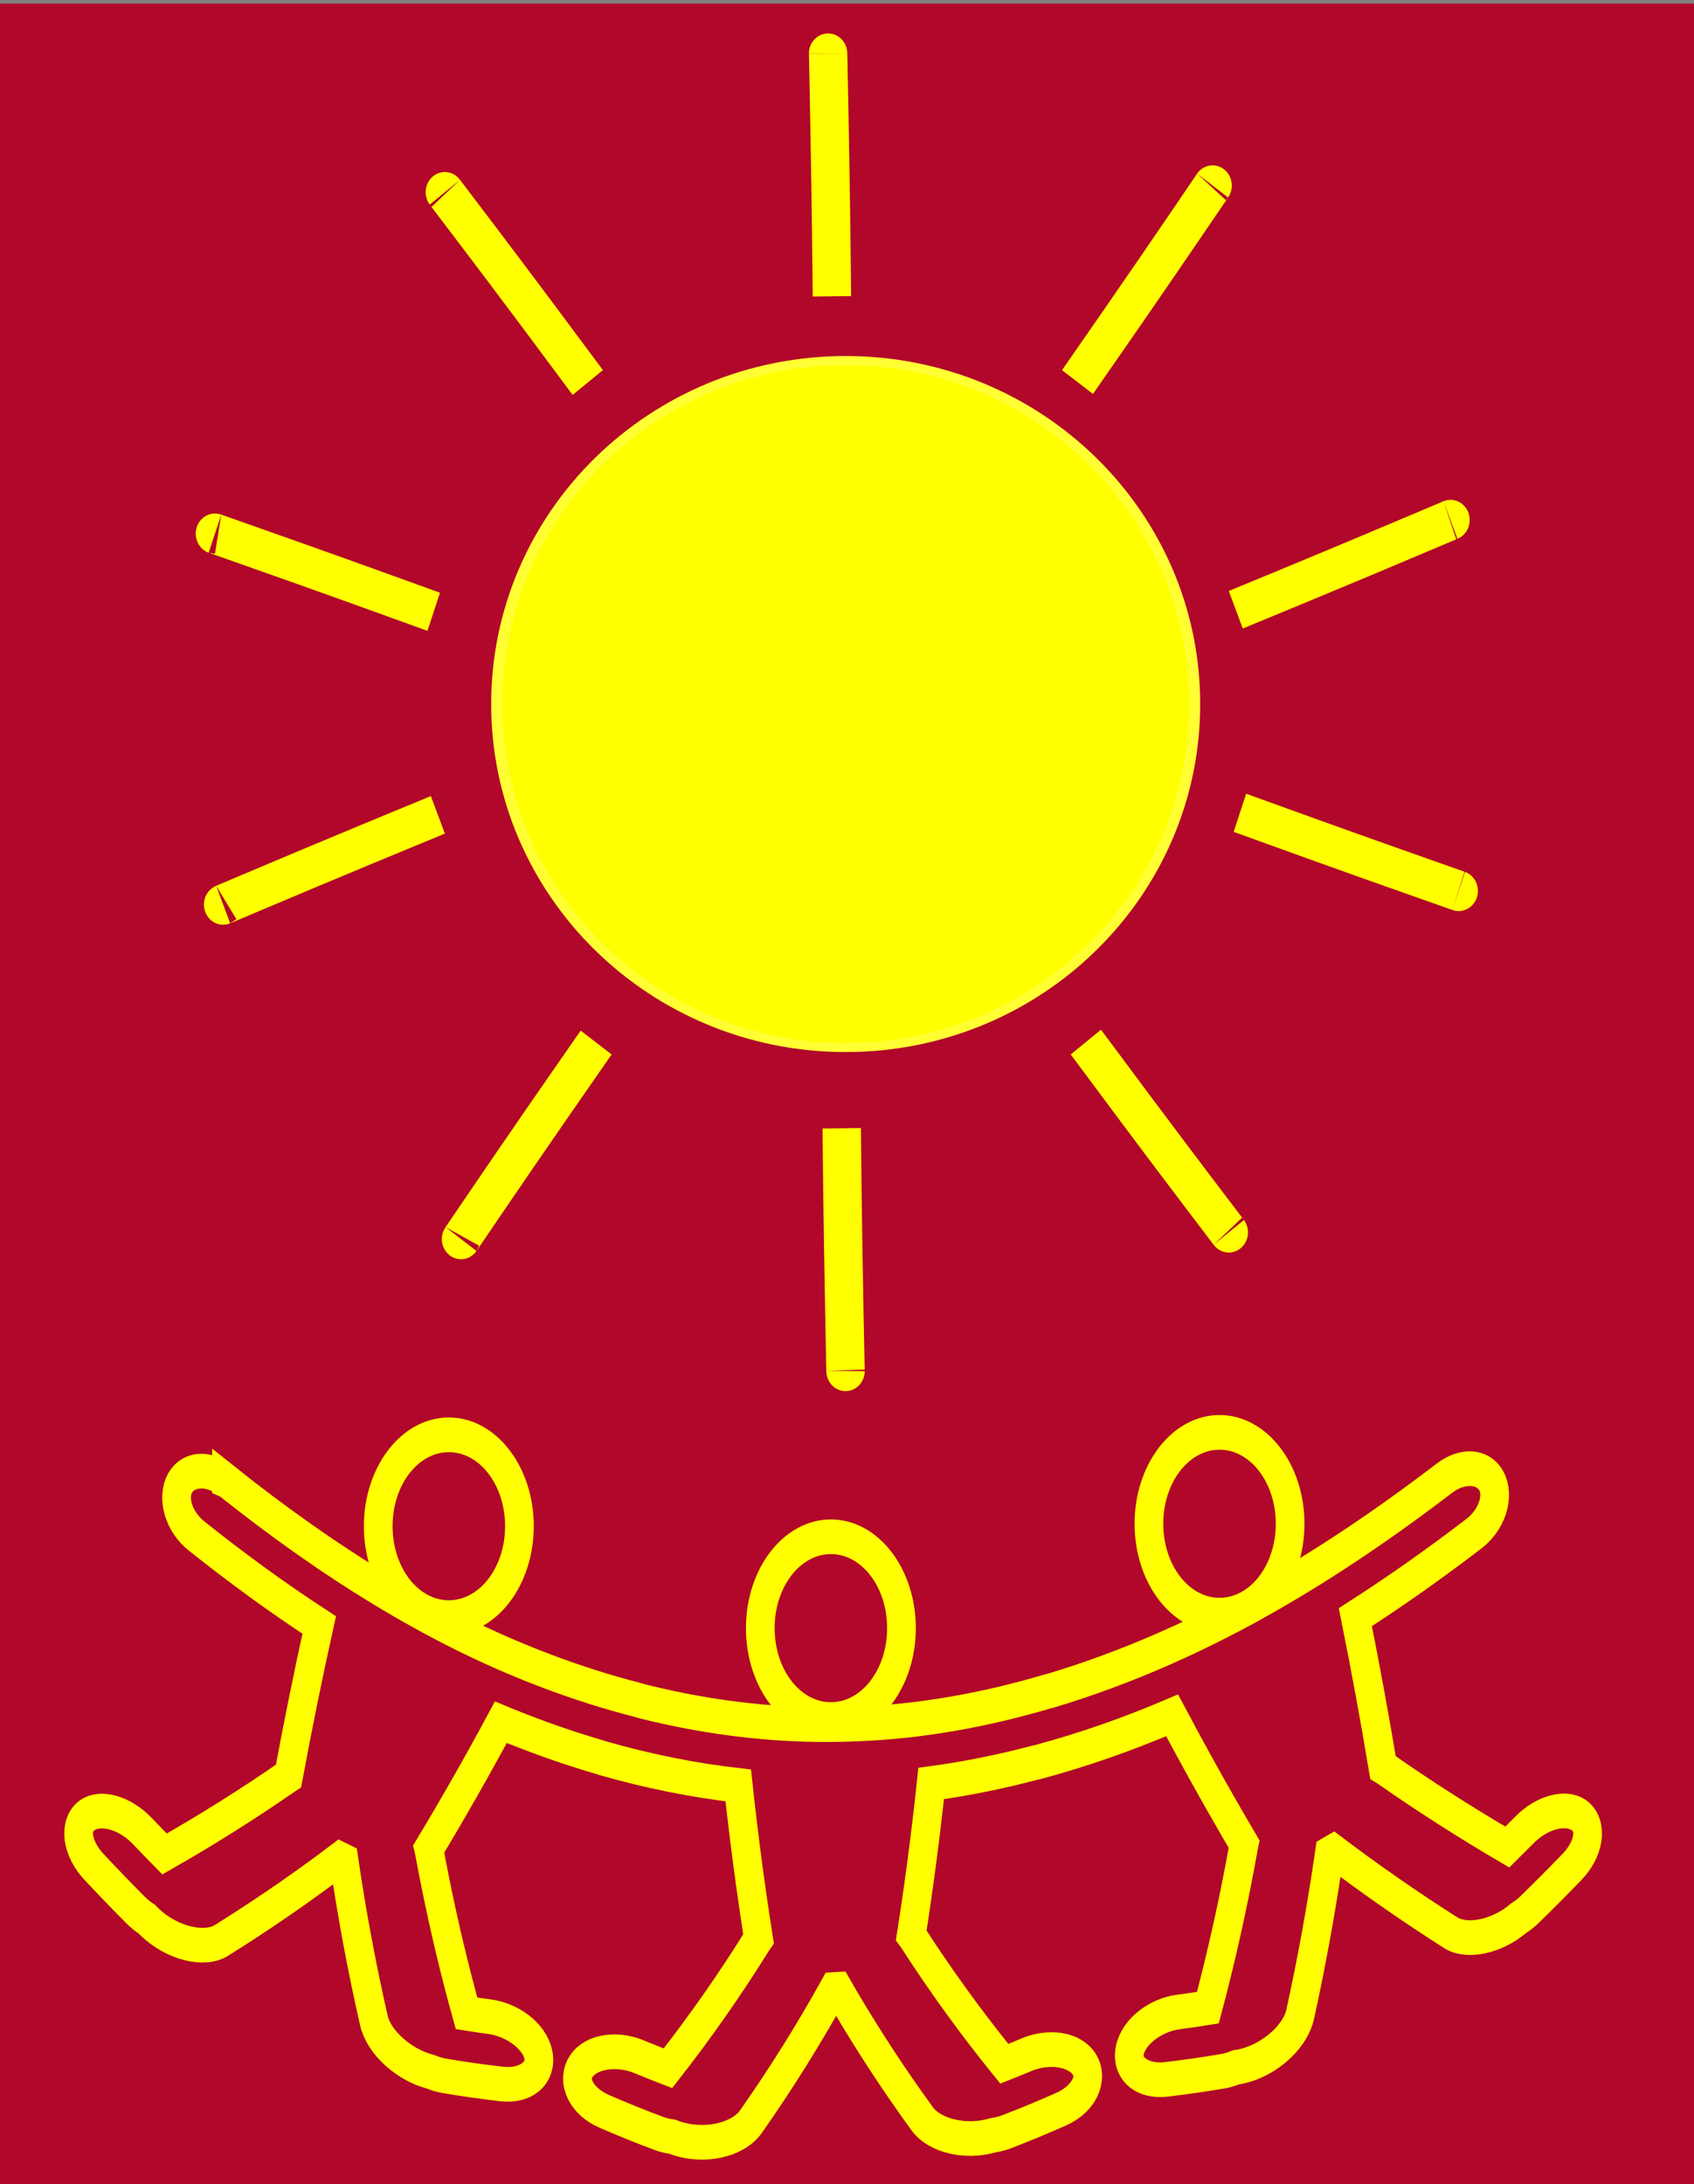
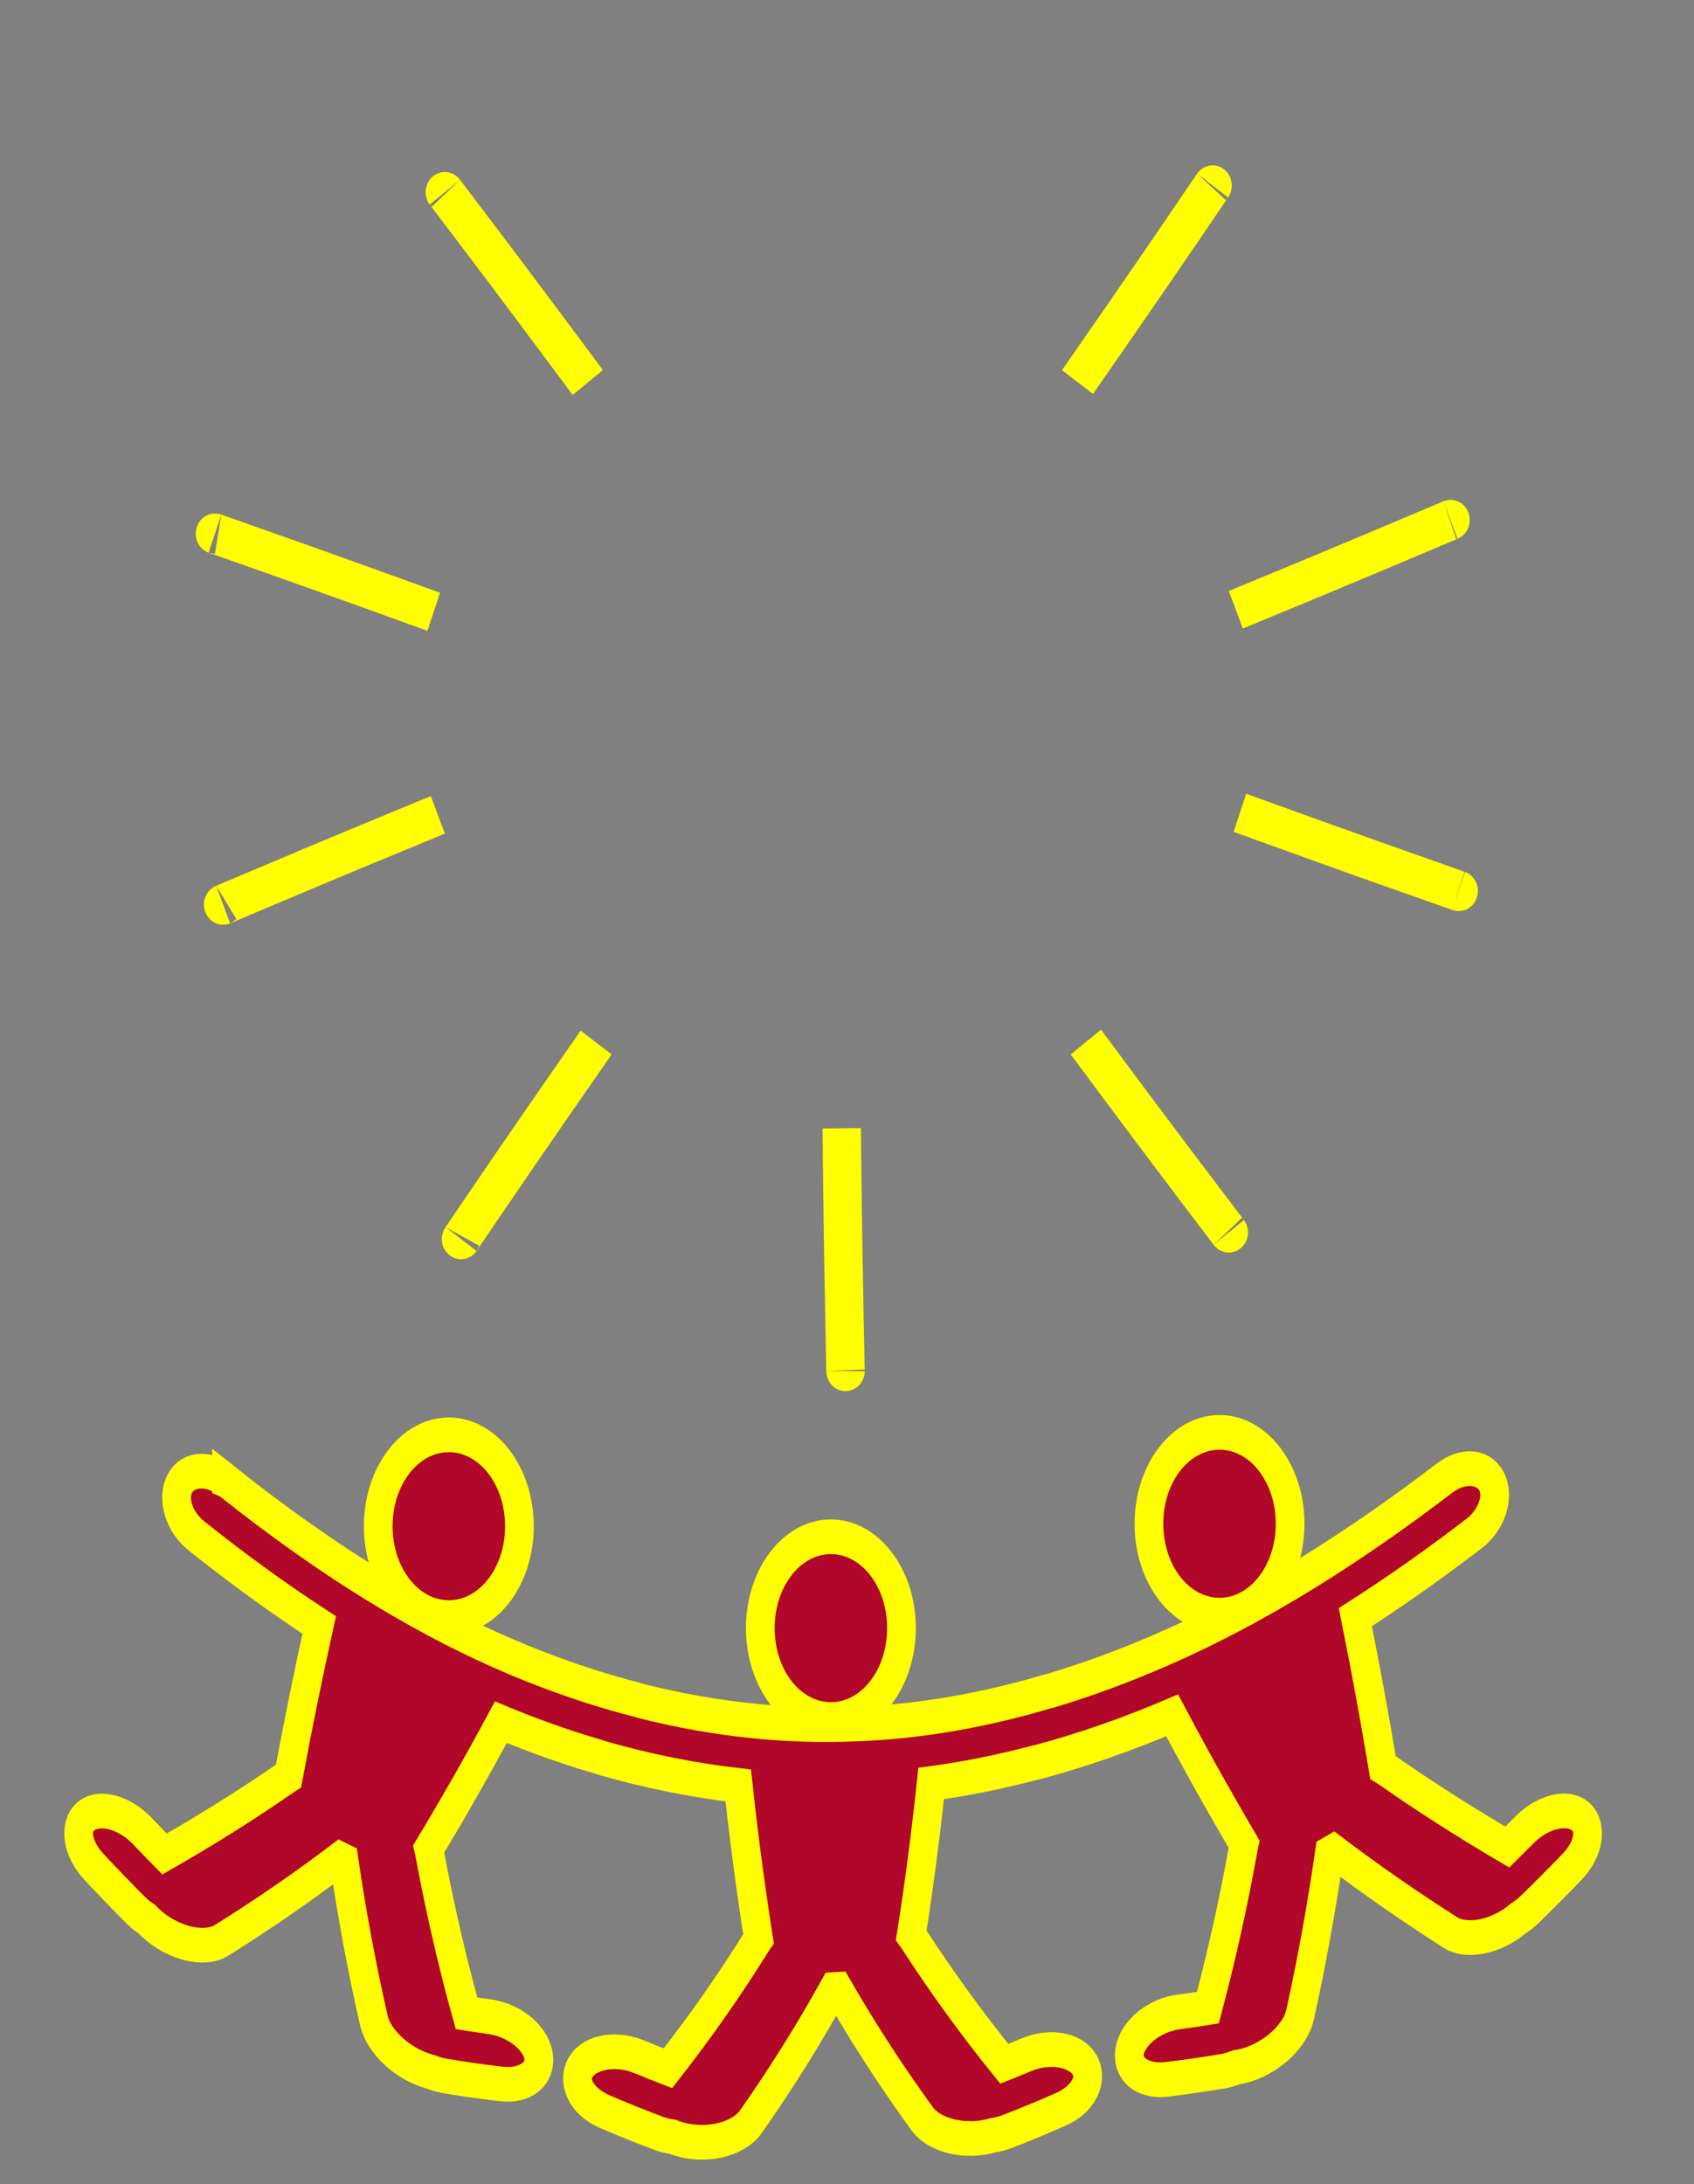
<svg xmlns="http://www.w3.org/2000/svg" xmlns:ns1="http://www.inkscape.org/namespaces/inkscape" xmlns:ns2="http://sodipodi.sourceforge.net/DTD/sodipodi-0.dtd" width="45" height="58" id="svg2" version="1.1" ns1:version="0.47 r22583" ns2:docname="footer_logo.svg" ns1:export-filename="/home/symond/footer.png" ns1:export-xdpi="90" ns1:export-ydpi="90">
  <rect width="100%" height="100%" fill="#808080" stroke="none" />
  <defs id="defs4">
    <ns1:perspective ns2:type="inkscape:persp3d" ns1:vp_x="0 : 526.18109 : 1" ns1:vp_y="0 : 1000 : 0" ns1:vp_z="744.09448 : 526.18109 : 1" ns1:persp3d-origin="372.04724 : 350.78739 : 1" id="perspective10" />
    <ns1:perspective id="perspective4454" ns1:persp3d-origin="0.5 : 0.33333333 : 1" ns1:vp_z="1 : 0.5 : 1" ns1:vp_y="0 : 1000 : 0" ns1:vp_x="0 : 0.5 : 1" ns2:type="inkscape:persp3d" />
    <ns1:path-effect effect="bend_path" id="path-effect6108" is_visible="true" bendpath="m 409.708,997.631 c 61.496,42.74 117.29,34.93 170.026,0" prop_scale="1" scale_y_rel="false" vertical="false" bendpath-nodetypes="cc" />
    <ns1:path-effect effect="bend_path" id="path-effect5165" is_visible="true" bendpath="M 62.205,575.551 C 81.976,519.444 154.52,519.343 175.563,574.779" prop_scale="1" scale_y_rel="false" vertical="false" bendpath-nodetypes="cc" />
    <ns1:path-effect effect="bend_path" id="path-effect5165-9" is_visible="true" bendpath="M 62.205,575.551 C 81.976,519.444 154.52,519.343 175.563,574.779" prop_scale="1" scale_y_rel="false" vertical="false" bendpath-nodetypes="cc" />
    <ns1:perspective id="perspective4569" ns1:persp3d-origin="0.5 : 0.33333333 : 1" ns1:vp_z="1 : 0.5 : 1" ns1:vp_y="0 : 1000 : 0" ns1:vp_x="0 : 0.5 : 1" ns2:type="inkscape:persp3d" />
    <ns1:path-effect effect="bend_path" id="path-effect5165-9-1" is_visible="true" bendpath="M 62.205,575.551 C 81.976,519.444 154.52,519.343 175.563,574.779" prop_scale="1" scale_y_rel="false" vertical="false" bendpath-nodetypes="cc" />
    <ns1:path-effect effect="bend_path" id="path-effect5165-8" is_visible="true" bendpath="M 62.205,575.551 C 81.976,519.444 154.52,519.343 175.563,574.779" prop_scale="1" scale_y_rel="false" vertical="false" bendpath-nodetypes="cc" />
    <ns1:path-effect effect="bend_path" id="path-effect6108-7" is_visible="true" bendpath="m 409.708,997.631 c 61.496,42.74 117.29,34.93 170.026,0" prop_scale="1" scale_y_rel="false" vertical="false" bendpath-nodetypes="cc" />
    <ns1:perspective id="perspective4657" ns1:persp3d-origin="0.5 : 0.33333333 : 1" ns1:vp_z="1 : 0.5 : 1" ns1:vp_y="0 : 1000 : 0" ns1:vp_x="0 : 0.5 : 1" ns2:type="inkscape:persp3d" />
    <ns1:path-effect effect="bend_path" id="path-effect5165-9-1-9" is_visible="true" bendpath="M 62.205,575.551 C 81.976,519.444 154.52,519.343 175.563,574.779" prop_scale="1" scale_y_rel="false" vertical="false" bendpath-nodetypes="cc" />
    <ns1:path-effect effect="bend_path" id="path-effect5165-8-2" is_visible="true" bendpath="M 62.205,575.551 C 81.976,519.444 154.52,519.343 175.563,574.779" prop_scale="1" scale_y_rel="false" vertical="false" bendpath-nodetypes="cc" />
    <ns1:path-effect effect="bend_path" id="path-effect6108-7-0" is_visible="true" bendpath="m 409.708,997.631 c 61.496,42.74 117.29,34.93 170.026,0" prop_scale="1" scale_y_rel="false" vertical="false" bendpath-nodetypes="cc" />
    <ns1:perspective id="perspective5103" ns1:persp3d-origin="0.5 : 0.33333333 : 1" ns1:vp_z="1 : 0.5 : 1" ns1:vp_y="0 : 1000 : 0" ns1:vp_x="0 : 0.5 : 1" ns2:type="inkscape:persp3d" />
    <ns1:path-effect effect="bend_path" id="path-effect5165-9-1-1" is_visible="true" bendpath="M 62.205,575.551 C 81.976,519.444 154.52,519.343 175.563,574.779" prop_scale="1" scale_y_rel="false" vertical="false" bendpath-nodetypes="cc" />
    <ns1:path-effect effect="bend_path" id="path-effect5165-8-8" is_visible="true" bendpath="M 62.205,575.551 C 81.976,519.444 154.52,519.343 175.563,574.779" prop_scale="1" scale_y_rel="false" vertical="false" bendpath-nodetypes="cc" />
    <ns1:path-effect effect="bend_path" id="path-effect6108-7-7" is_visible="true" bendpath="m 409.708,997.631 c 61.496,42.74 117.29,34.93 170.026,0" prop_scale="1" scale_y_rel="false" vertical="false" bendpath-nodetypes="cc" />
  </defs>
  <ns2:namedview id="base" pagecolor="#ffffff" bordercolor="#666666" borderopacity="1.0" ns1:pageopacity="0.0" ns1:pageshadow="2" ns1:zoom="7.919596" ns1:cx="42.920951" ns1:cy="29.194346" ns1:document-units="px" ns1:current-layer="layer1" showgrid="false" showguides="true" ns1:guide-bbox="true" ns1:window-width="1007" ns1:window-height="611" ns1:window-x="15" ns1:window-y="0" ns1:window-maximized="0" />
  <g ns1:label="Layer 1" ns1:groupmode="layer" id="layer1" transform="translate(0,-994.362)">
-     <rect style="fill:#b1072b;fill-rule:evenodd;stroke:none" id="rect5183" width="47.273" height="58" x="-0.993" y="994.458" />
    <flowRoot xml:space="preserve" id="flowRoot4772" style="font-size:14px;font-style:normal;font-weight:normal;fill:#000000;fill-opacity:1;stroke:none;font-family:Bitstream Vera Sans">
      <flowRegion id="flowRegion4774">
        <rect id="rect4776" width="66.165" height="39.396" x="101.015" y="46.462" />
      </flowRegion>
      <flowPara id="flowPara4778" />
    </flowRoot>
-     <path ns2:type="arc" style="fill:#ffff00;fill-rule:evenodd;stroke:#ffff33;stroke-width:1px;stroke-linecap:butt;stroke-linejoin:miter;stroke-opacity:1" id="path2823" ns2:cx="841.45709" ns2:cy="102.81879" ns2:rx="31.31473" ns2:ry="37.375645" d="m 872.772,102.819 c 0,20.642 -14.02,37.376 -31.315,37.376 -17.295,0 -31.315,-16.734 -31.315,-37.376 0,-20.642 14.02,-37.376 31.315,-37.376 17.295,0 31.315,16.734 31.315,37.376 z" transform="matrix(0.296,0,0,0.244,-226.606,987.97)" />
    <g id="g6152" transform="matrix(0.231,0,0,0.279,-92.117,759.332)" style="fill:#b1072b;fill-opacity:1;stroke:#ffff00;stroke-width:3.3;stroke-miterlimit:4;stroke-dasharray:none">
      <path ns1:original-d="m 414.09907,977.33681 c -2.43454,0 -4.39091,1.39692 -4.39091,3.13532 0,1.73835 1.95637,3.13532 4.39091,3.13532 l 16.54354,0 3.43733,14.37814 c -0.0108,0.0172 -0.0339,0.0303 -0.0444,0.0475 l -8.02783,13.25381 -2.88293,-0.6017 c -2.26348,-0.4664 -4.65866,0.4541 -5.36666,2.0586 -0.70801,1.6044 0.5529,3.2706 2.81639,3.737 l 5.27797,1.0926 c 0.4244,0.087 0.84254,0.1161 1.26404,0.1109 0.11555,0.029 0.23337,0.056 0.35483,0.079 2.6764,0.513 5.70641,-0.528 6.80813,-2.3436 l 7.80606,-12.8738 0.46571,-0.016 7.76171,12.7788 c 1.04777,1.7267 3.83587,2.7664 6.40896,2.4228 0.44278,0.01 0.90608,-0.034 1.35276,-0.1267 l 5.25579,-1.0768 c 2.26348,-0.4664 3.52439,-2.1485 2.81639,-3.7529 -0.70801,-1.6044 -3.10318,-2.5091 -5.36667,-2.0427 l -2.19546,0.4434 -8.05001,-13.23805 c -0.033,-0.0545 -0.0743,-0.10519 -0.11088,-0.15835 l 3.61475,-14.17228 12.24132,0 c 0.14806,0.0106 0.29137,0.0158 0.44353,0.0158 l 16.54354,0 3.43733,14.37814 c -0.0108,0.017 -0.034,0.0304 -0.0444,0.0475 l -8.02783,13.25384 -2.88292,-0.6017 c -2.2635,-0.4664 -4.65867,0.4541 -5.36667,2.0585 -0.70801,1.6045 0.5529,3.2707 2.81639,3.7371 l 5.27796,1.0926 c 0.42441,0.087 0.84255,0.116 1.26406,0.1108 0.11555,0.029 0.23336,0.056 0.35481,0.079 2.67641,0.5131 5.70643,-0.5279 6.80813,-2.3435 l 7.80608,-12.8738 0.4657,-0.016 7.76171,12.7788 c 1.04777,1.7267 3.83586,2.7663 6.40896,2.4227 0.44277,0.01 0.90608,-0.035 1.35275,-0.1267 l 5.25579,-1.0767 c 2.26349,-0.4664 3.5244,-2.1485 2.8164,-3.7529 -0.70801,-1.6045 -3.10319,-2.5091 -5.36667,-2.0427 l -2.19546,0.4433 -8.05,-13.23799 c -0.0331,-0.0545 -0.0743,-0.10522 -0.11088,-0.15835 l 3.61473,-14.17228 12.57398,0 c 0.14806,0.0106 0.29137,0.0158 0.44353,0.0158 l 16.54353,0 3.43733,14.37814 c -0.0108,0.0172 -0.0339,0.0303 -0.0444,0.0475 l -8.02783,13.25388 -2.88292,-0.6018 c -2.26349,-0.4663 -4.65866,0.4542 -5.36667,2.0586 -0.70801,1.6044 0.55291,3.2706 2.81639,3.737 l 5.27797,1.0926 c 0.4244,0.087 0.84254,0.1161 1.26405,0.1109 0.11555,0.029 0.23337,0.056 0.35482,0.079 2.67641,0.513 5.70642,-0.528 6.80813,-2.3436 l 7.80607,-12.8738 0.46571,-0.016 7.7617,12.7788 c 1.04778,1.7268 3.83587,2.7664 6.40896,2.4228 0.44277,0.01 0.90608,-0.034 1.35275,-0.1267 l 5.2558,-1.0768 c 2.26349,-0.4664 3.52439,-2.1485 2.81639,-3.7529 -0.708,-1.6044 -3.10318,-2.5091 -5.36667,-2.0427 l -2.19545,0.4434 -8.05001,-13.23802 c -0.033,-0.0545 -0.0743,-0.1052 -0.11088,-0.15836 l 3.61473,-14.17228 15.72302,0 c 2.43454,0 4.39091,-1.39697 4.39091,-3.13532 0,-1.7384 -1.95637,-3.13532 -4.39091,-3.13532 l -52.51353,0 c -0.14806,-0.0106 -0.29137,-0.0158 -0.44353,-0.0158 l -52.15872,0 c -0.14805,-0.0107 -0.31354,-0.0158 -0.4657,-0.0158 l -55.66258,0 z" ns1:path-effect="#path-effect6108-7-7" id="rect5889" d="m 424.829,983.354 c -1.971,-1.301 -4.337,-1.24 -5.329,0.187 -0.992,1.427 -0.174,3.697 1.862,5.043 4.611,3.047 9.32,5.893 14.12,8.48 -1.271,4.761 -2.45,9.557 -3.53,14.386 -0.018,0.01 -0.046,0.01 -0.064,0.021 -4.573,2.626 -9.314,5.089 -14.192,7.392 -0.862,-0.725 -1.716,-1.455 -2.562,-2.192 -1.995,-1.729 -4.792,-2.401 -6.343,-1.484 -1.551,0.916 -1.225,3.12 0.803,4.913 1.575,1.395 3.179,2.772 4.814,4.129 0.395,0.326 0.814,0.598 1.254,0.84 0.106,0.093 0.215,0.185 0.33,0.276 2.534,2.007 6.262,2.77 8.249,1.742 4.697,-2.431 9.247,-5.018 13.622,-7.763 0.159,0.065 0.318,0.13 0.477,0.194 0.896,5.049 2.031,10.119 3.432,15.202 0.567,2.06 3.427,4.22 6.535,4.878 0.11,0.038 0.222,0.075 0.335,0.109 0,0 0,0 0,0 0.418,0.125 0.856,0.219 1.291,0.279 2.17,0.304 4.341,0.56 6.51,0.767 2.804,0.265 4.68,-1.037 4.234,-2.796 -0.446,-1.759 -2.946,-3.317 -5.64,-3.611 -0.87,-0.098 -1.741,-0.204 -2.611,-0.318 -0.339,-1.009 -0.667,-2.018 -0.983,-3.028 -1.29,-4.149 -2.388,-8.294 -3.31,-12.43 -0.014,-0.063 -0.038,-0.127 -0.056,-0.19 2.877,-3.959 5.643,-7.979 8.293,-12.06 0.906,0.312 1.814,0.614 2.725,0.903 2.829,0.907 5.689,1.711 8.571,2.406 0.136,0.044 0.268,0.081 0.41,0.114 5.147,1.222 10.364,2.096 15.594,2.594 0.635,4.873 1.412,9.743 2.333,14.603 -0.013,0.016 -0.038,0.028 -0.051,0.044 -3.162,4.219 -6.626,8.319 -10.369,12.274 -1.106,-0.351 -2.204,-0.715 -3.295,-1.091 -2.571,-0.881 -5.502,-0.521 -6.657,0.88 -1.155,1.401 -0.009,3.363 2.648,4.318 2.065,0.744 4.157,1.443 6.273,2.097 0.511,0.157 1.023,0.253 1.544,0.312 0.139,0.046 0.281,0.091 0.428,0.132 1.622,0.455 3.414,0.507 4.975,0.218 1.561,-0.289 2.889,-0.915 3.622,-1.778 3.459,-4.081 6.639,-8.286 9.521,-12.592 0.173,-0.01 0.347,-0.013 0.52,-0.02 1.018,1.467 2.072,2.923 3.163,4.365 2.051,2.71 4.223,5.37 6.51,7.975 1.418,1.617 5.002,2.328 8.121,1.562 0.546,-0.063 1.109,-0.187 1.643,-0.358 2.095,-0.667 4.164,-1.378 6.206,-2.13 2.637,-0.974 3.756,-2.956 2.595,-4.349 -1.162,-1.393 -4.083,-1.717 -6.639,-0.813 -0.827,0.289 -1.658,0.571 -2.494,0.846 -3.802,-3.889 -7.336,-7.923 -10.571,-12.084 -0.04,-0.051 -0.088,-0.098 -0.132,-0.148 0.911,-4.81 1.673,-9.628 2.29,-14.447 3.973,-0.445 7.941,-1.109 11.887,-1.972 0.142,-0.02 0.278,-0.045 0.421,-0.077 5.189,-1.154 10.337,-2.65 15.4,-4.44 1.007,1.572 2.03,3.135 3.067,4.691 1.701,2.547 3.44,5.074 5.217,7.579 -0.005,0.02 -0.023,0.041 -0.028,0.061 -0.29,1.341 -0.597,2.684 -0.922,4.028 -0.924,3.819 -1.994,7.644 -3.218,11.465 -1.136,0.151 -2.272,0.29 -3.409,0.415 -2.675,0.302 -5.144,1.891 -5.571,3.652 -0.426,1.761 1.449,3.033 4.228,2.757 2.161,-0.213 4.32,-0.471 6.477,-0.773 0.52,-0.074 1.015,-0.203 1.502,-0.368 0.143,-0.016 0.288,-0.036 0.436,-0.06 1.848,-0.305 3.663,-1.164 4.981,-2.252 0,0 0,0 0,0 1.004,-0.831 1.719,-1.791 1.968,-2.73 1.358,-5.122 2.469,-10.227 3.359,-15.311 0.155,-0.074 0.309,-0.149 0.463,-0.223 4.342,2.725 8.84,5.306 13.469,7.749 1.876,0.991 5.312,0.401 7.813,-1.358 0.464,-0.242 0.922,-0.544 1.337,-0.881 1.63,-1.317 3.233,-2.652 4.81,-4.003 2.036,-1.748 2.385,-3.951 0.855,-4.898 -1.53,-0.946 -4.316,-0.317 -6.322,1.374 -0.65,0.544 -1.304,1.086 -1.963,1.624 -4.839,-2.35 -9.555,-4.842 -14.118,-7.482 -0.056,-0.033 -0.119,-0.058 -0.178,-0.088 -0.968,-4.801 -2.029,-9.571 -3.178,-14.31 4.616,-2.448 9.16,-5.113 13.633,-7.946 2.078,-1.316 2.959,-3.577 1.999,-5.026 -0.96,-1.449 -3.341,-1.549 -5.361,-0.271 -10.456,6.616 -21.225,12.256 -32.307,16.266 -4.284,1.552 -8.623,2.888 -12.988,3.972 -0.134,0.023 -0.263,0.049 -0.399,0.082 -7.283,1.783 -14.634,2.865 -21.916,3.089 -8.188,0.305 -16.497,-0.46 -24.675,-2.159 -0.129,-0.038 -0.275,-0.073 -0.41,-0.102 -3.77,-0.798 -7.512,-1.794 -11.2,-2.974 -12.507,-3.957 -24.608,-10.26 -36.191,-17.902 -1.4e-4,3e-4 -2.9e-4,6.1e-4 -4.3e-4,9.2e-4 z" style="fill:#b1072b;fill-opacity:1;stroke:#ffff00;stroke-width:3.3;stroke-miterlimit:4;stroke-opacity:1;stroke-dasharray:none" />
      <path transform="translate(-2.698,878.192)" d="m 461.205,109.473 c 0,4.804 -3.635,8.698 -8.118,8.698 -4.484,0 -8.118,-3.894 -8.118,-8.698 0,-4.804 3.635,-8.698 8.118,-8.698 4.484,0 8.118,3.894 8.118,8.698 z" ns2:ry="8.6983309" ns2:rx="8.1184425" ns2:cy="109.47257" ns2:cx="453.0864" id="path6110" style="fill:#b1072b;fill-opacity:1;stroke:#ffff00;stroke-width:3.3;stroke-miterlimit:4;stroke-opacity:1;stroke-dasharray:none" ns2:type="arc" />
      <path transform="translate(41.237,887.895)" d="m 461.205,109.473 c 0,4.804 -3.635,8.698 -8.118,8.698 -4.484,0 -8.118,-3.894 -8.118,-8.698 0,-4.804 3.635,-8.698 8.118,-8.698 4.484,0 8.118,3.894 8.118,8.698 z" ns2:ry="8.6983309" ns2:rx="8.1184425" ns2:cy="109.47257" ns2:cx="453.0864" id="path6110-6" style="fill:#b1072b;fill-opacity:1;stroke:#ffff00;stroke-width:3.3;stroke-miterlimit:4;stroke-opacity:1;stroke-dasharray:none" ns2:type="arc" />
      <path transform="translate(85.93,877.958)" d="m 461.205,109.473 c 0,4.804 -3.635,8.698 -8.118,8.698 -4.484,0 -8.118,-3.894 -8.118,-8.698 0,-4.804 3.635,-8.698 8.118,-8.698 4.484,0 8.118,3.894 8.118,8.698 z" ns2:ry="8.6983309" ns2:rx="8.1184425" ns2:cy="109.47257" ns2:cx="453.0864" id="path6110-61" style="fill:#b1072b;fill-opacity:1;stroke:#ffff00;stroke-width:3.3;stroke-miterlimit:4;stroke-opacity:1;stroke-dasharray:none" ns2:type="arc" />
    </g>
    <path ns2:type="arc" style="opacity:0;fill:#f2f2f2;fill-opacity:1;stroke:#ffffff;stroke-opacity:1" id="path4093" ns2:cx="96.213997" ns2:cy="-207.63565" ns2:rx="49.587212" ns2:ry="59.948719" d="m 145.801,-207.636 c 0,33.109 -22.201,59.949 -49.587,59.949 -27.386,0 -49.587,-26.84 -49.587,-59.949 0,-33.109 22.201,-59.949 49.587,-59.949 27.386,0 49.587,26.84 49.587,59.949 z" transform="matrix(-0.374,0.033,-0.027,-0.305,52.47,946.392)" />
    <path style="opacity:0;fill:#ececec;stroke:#f2f2f2;stroke-width:0.261px;stroke-linecap:butt;stroke-linejoin:miter;stroke-opacity:1" d="m -4.502,1033.685 c 31.406,29.524 52.155,0.268 52.182,0.229" id="path4157" ns2:nodetypes="cc" />
    <g id="g5156" transform="matrix(0.239,0,0,0.251,-6.263,865.141)" ns1:path-effect="#path-effect5165-8-8">
      <path id="path2825-2-6-1-3" d="M 91.534,555.293 C 83.414,544.871 79.404,539.87 77.467,537.439 75.531,535.009 75.65,535.162 75.65,535.162" style="fill:#ffff00;stroke:#ffff00;stroke-width:4.266px;stroke-linecap:butt;stroke-linejoin:miter;stroke-opacity:1" ns1:original-d="m 111.73175,585.81786 c -0.13418,-26.45637 -0.13023,-25.67826 -0.13023,-25.67826" />
      <path id="path2825-2-6-1-3-8" d="m 74.412,579.55 c -12.508,-4.319 -18.599,-6.347 -21.549,-7.338 -2.951,-0.991 -2.767,-0.927 -2.767,-0.927" style="fill:#ffff00;stroke:#ffff00;stroke-width:4.266px;stroke-linecap:butt;stroke-linejoin:miter;stroke-opacity:1" ns1:original-d="m 97.667117,585.81786 c -0.13418,-26.45637 -0.13023,-25.67826 -0.13023,-25.67826" />
      <path id="path2825-2-6-1-3-7" d="m 163.559,579.336 c 12.314,-4.832 18.267,-7.243 21.155,-8.404 2.889,-1.162 2.708,-1.091 2.708,-1.091" style="fill:#ffff00;stroke:#ffff00;stroke-width:4.266px;stroke-linecap:butt;stroke-linejoin:miter;stroke-opacity:1" ns1:original-d="m 153.92564,585.81786 c -0.13418,-26.45637 -0.13023,-25.67826 -0.13023,-25.67826" />
      <path id="path2825-2-6-1-3-6" d="m 145.967,555.245 c 7.797,-10.662 11.512,-15.89 13.321,-18.419 1.809,-2.529 1.694,-2.372 1.694,-2.372" style="fill:#ffff00;stroke:#ffff00;stroke-width:4.266px;stroke-linecap:butt;stroke-linejoin:miter;stroke-opacity:1" ns1:original-d="m 139.861,585.81786 c -0.13418,-26.45637 -0.13023,-25.67826 -0.13023,-25.67826" />
-       <path id="path2825-2-6-1-3-2" d="m 118.672,546.174 c -0.102,-9.777 -0.222,-15.835 -0.296,-19.586 -0.127,-6.399 -0.13,-6.09 -0.13,-6.09" style="fill:#ffff00;stroke:#ffff00;stroke-width:4.266px;stroke-linecap:butt;stroke-linejoin:miter;stroke-opacity:1" ns1:original-d="m 125.79637,585.81786 c -0.13418,-26.45637 -0.13023,-25.67826 -0.13023,-25.67826" />
    </g>
    <g id="g5156-3" transform="matrix(-0.239,0,0,-0.251,50.722,1161.413)" ns1:path-effect="#path-effect5165-9-1-1">
      <path id="path2825-2-6-1-3-1" d="M 91.534,555.293 C 83.414,544.871 79.404,539.87 77.467,537.439 75.531,535.009 75.65,535.162 75.65,535.162" style="fill:#ffff00;stroke:#ffff00;stroke-width:4.266px;stroke-linecap:butt;stroke-linejoin:miter;stroke-opacity:1" ns1:original-d="m 111.73175,585.81786 c -0.13418,-26.45637 -0.13023,-25.67826 -0.13023,-25.67826" />
      <path id="path2825-2-6-1-3-8-9" d="m 74.412,579.55 c -12.508,-4.319 -18.599,-6.347 -21.549,-7.338 -2.951,-0.991 -2.767,-0.927 -2.767,-0.927" style="fill:#ffff00;stroke:#ffff00;stroke-width:4.266px;stroke-linecap:butt;stroke-linejoin:miter;stroke-opacity:1" ns1:original-d="m 97.667117,585.81786 c -0.13418,-26.45637 -0.13023,-25.67826 -0.13023,-25.67826" />
      <path id="path2825-2-6-1-3-7-4" d="m 163.559,579.336 c 12.314,-4.832 18.267,-7.243 21.155,-8.404 2.889,-1.162 2.708,-1.091 2.708,-1.091" style="fill:#ffff00;stroke:#ffff00;stroke-width:4.266px;stroke-linecap:butt;stroke-linejoin:miter;stroke-opacity:1" ns1:original-d="m 153.92564,585.81786 c -0.13418,-26.45637 -0.13023,-25.67826 -0.13023,-25.67826" />
      <path id="path2825-2-6-1-3-6-7" d="m 145.967,555.245 c 7.797,-10.662 11.512,-15.89 13.321,-18.419 1.809,-2.529 1.694,-2.372 1.694,-2.372" style="fill:#ffff00;stroke:#ffff00;stroke-width:4.266px;stroke-linecap:butt;stroke-linejoin:miter;stroke-opacity:1" ns1:original-d="m 139.861,585.81786 c -0.13418,-26.45637 -0.13023,-25.67826 -0.13023,-25.67826" />
      <path id="path2825-2-6-1-3-2-8" d="m 118.672,546.174 c -0.102,-9.777 -0.222,-15.835 -0.296,-19.586 -0.127,-6.399 -0.13,-6.09 -0.13,-6.09" style="fill:#ffff00;stroke:#ffff00;stroke-width:4.266px;stroke-linecap:butt;stroke-linejoin:miter;stroke-opacity:1" ns1:original-d="m 125.79637,585.81786 c -0.13418,-26.45637 -0.13023,-25.67826 -0.13023,-25.67826" />
    </g>
  </g>
</svg>